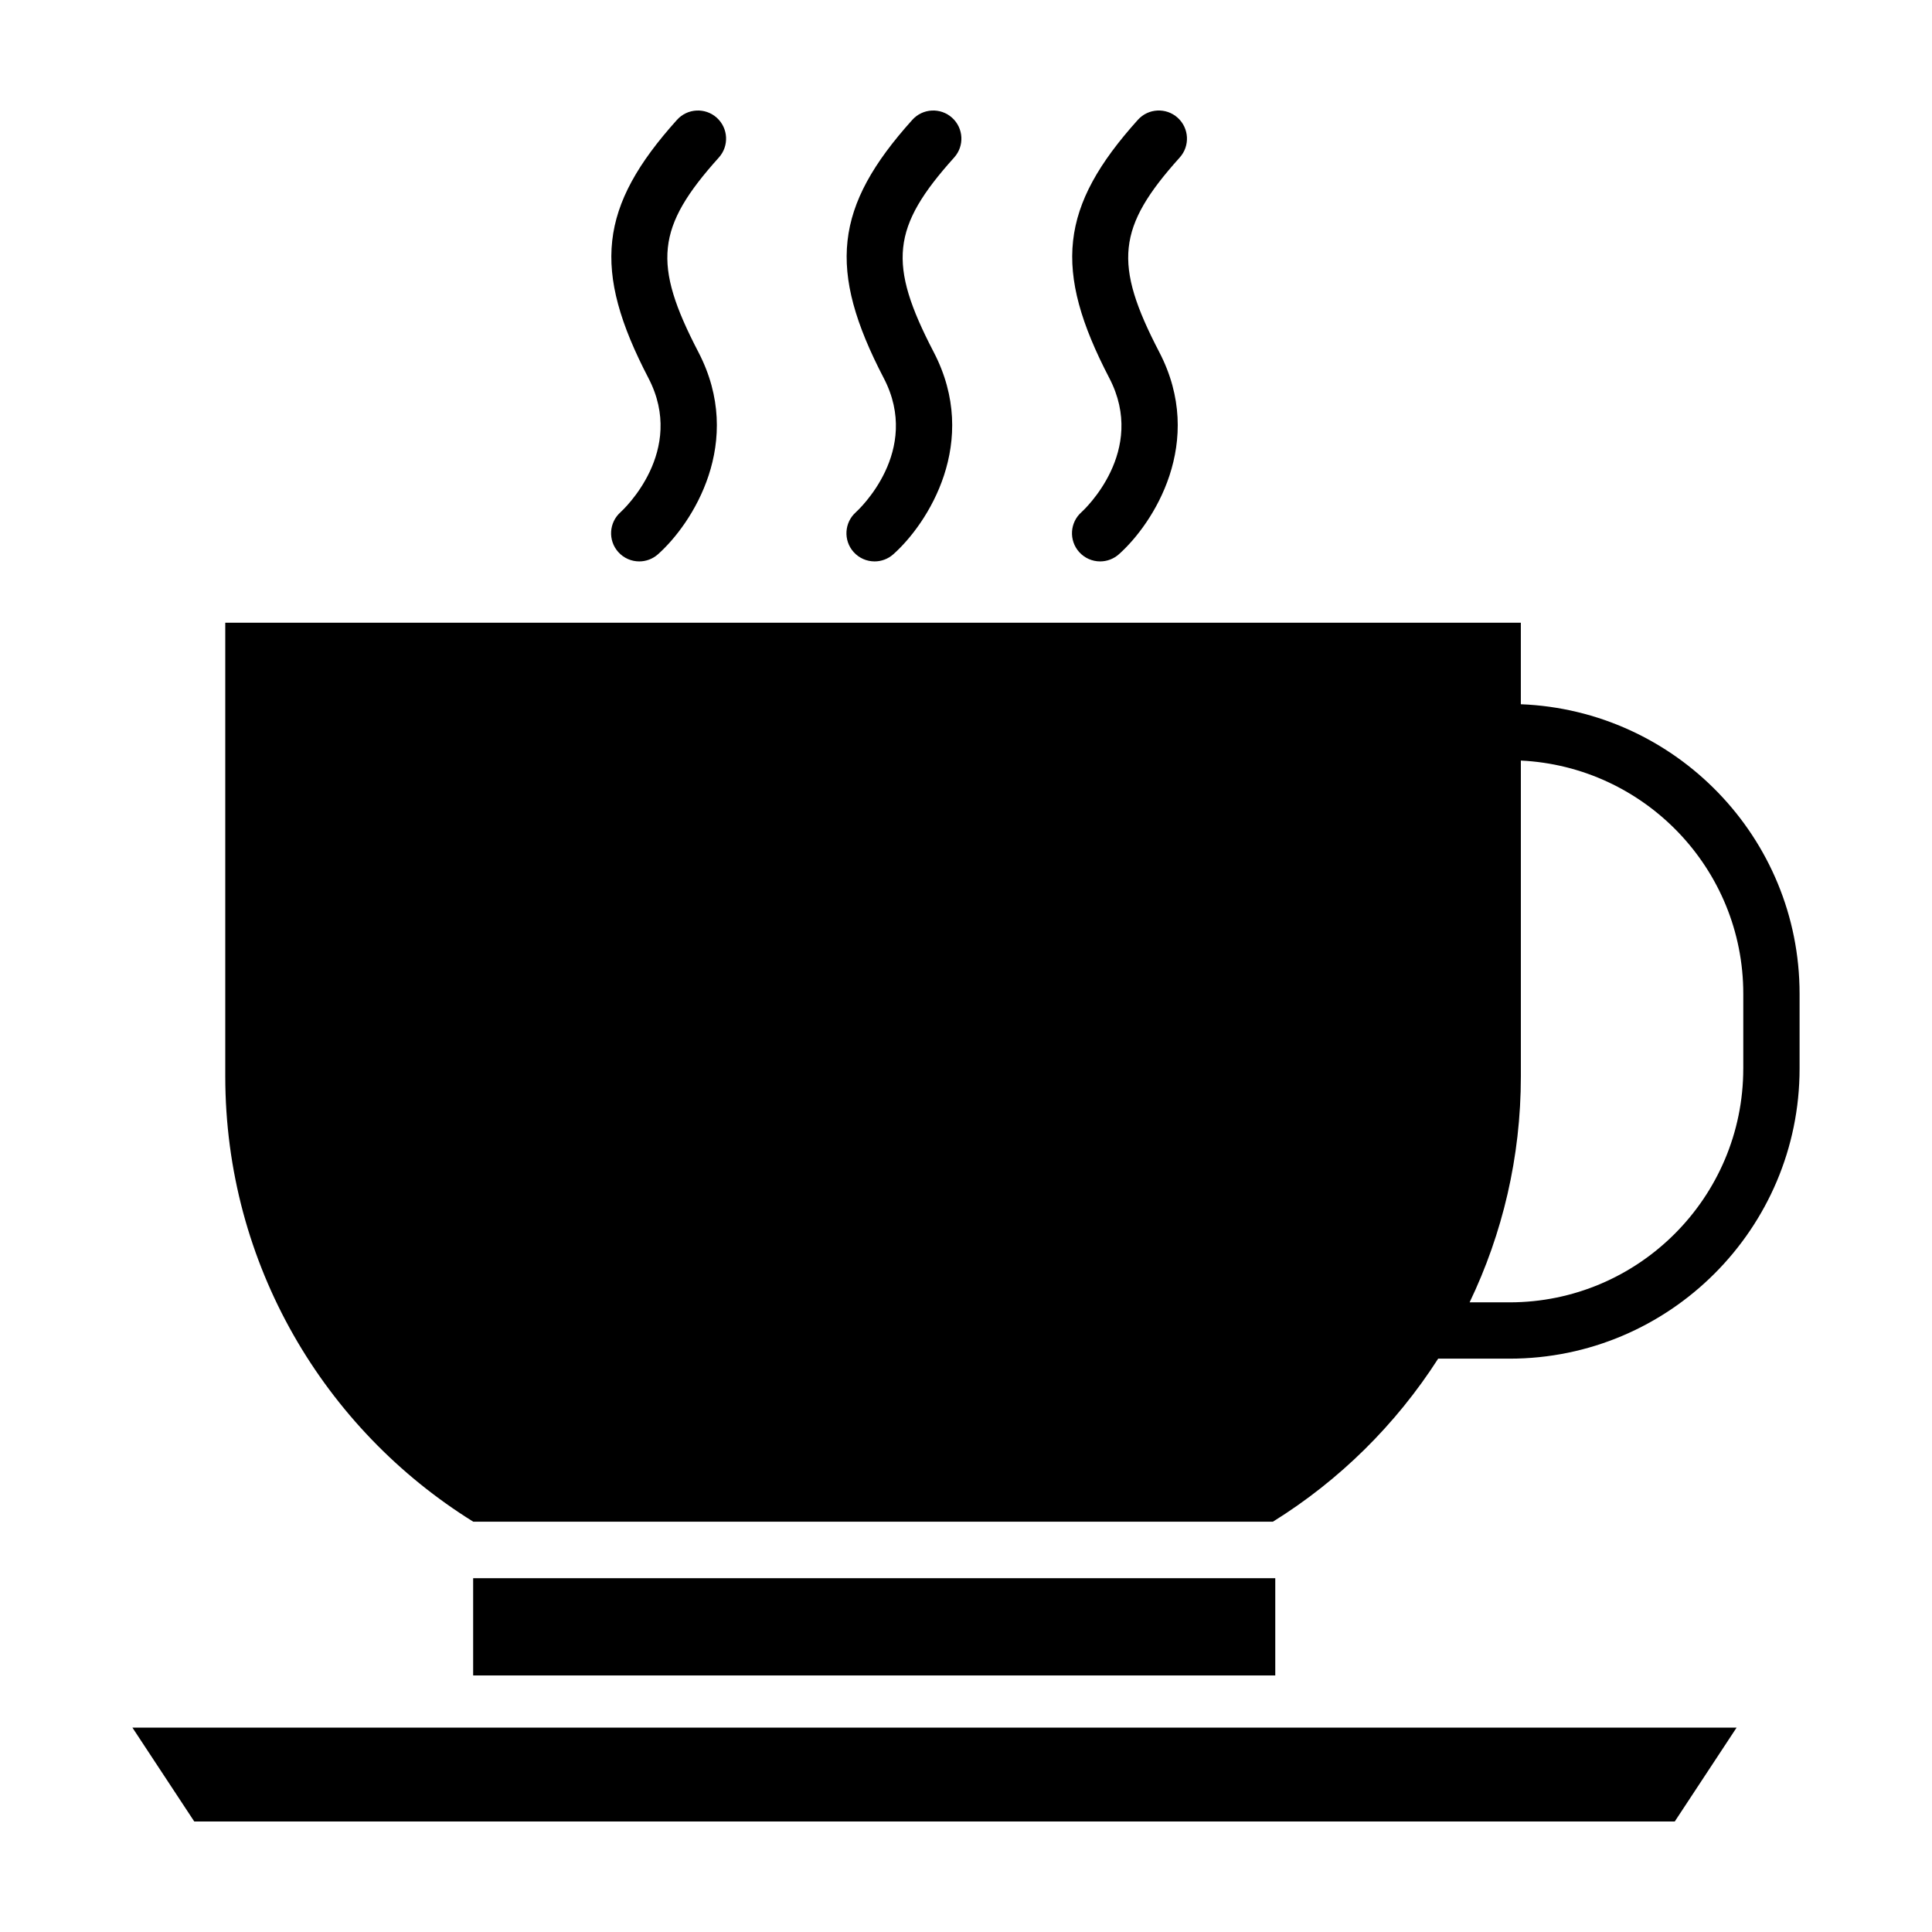
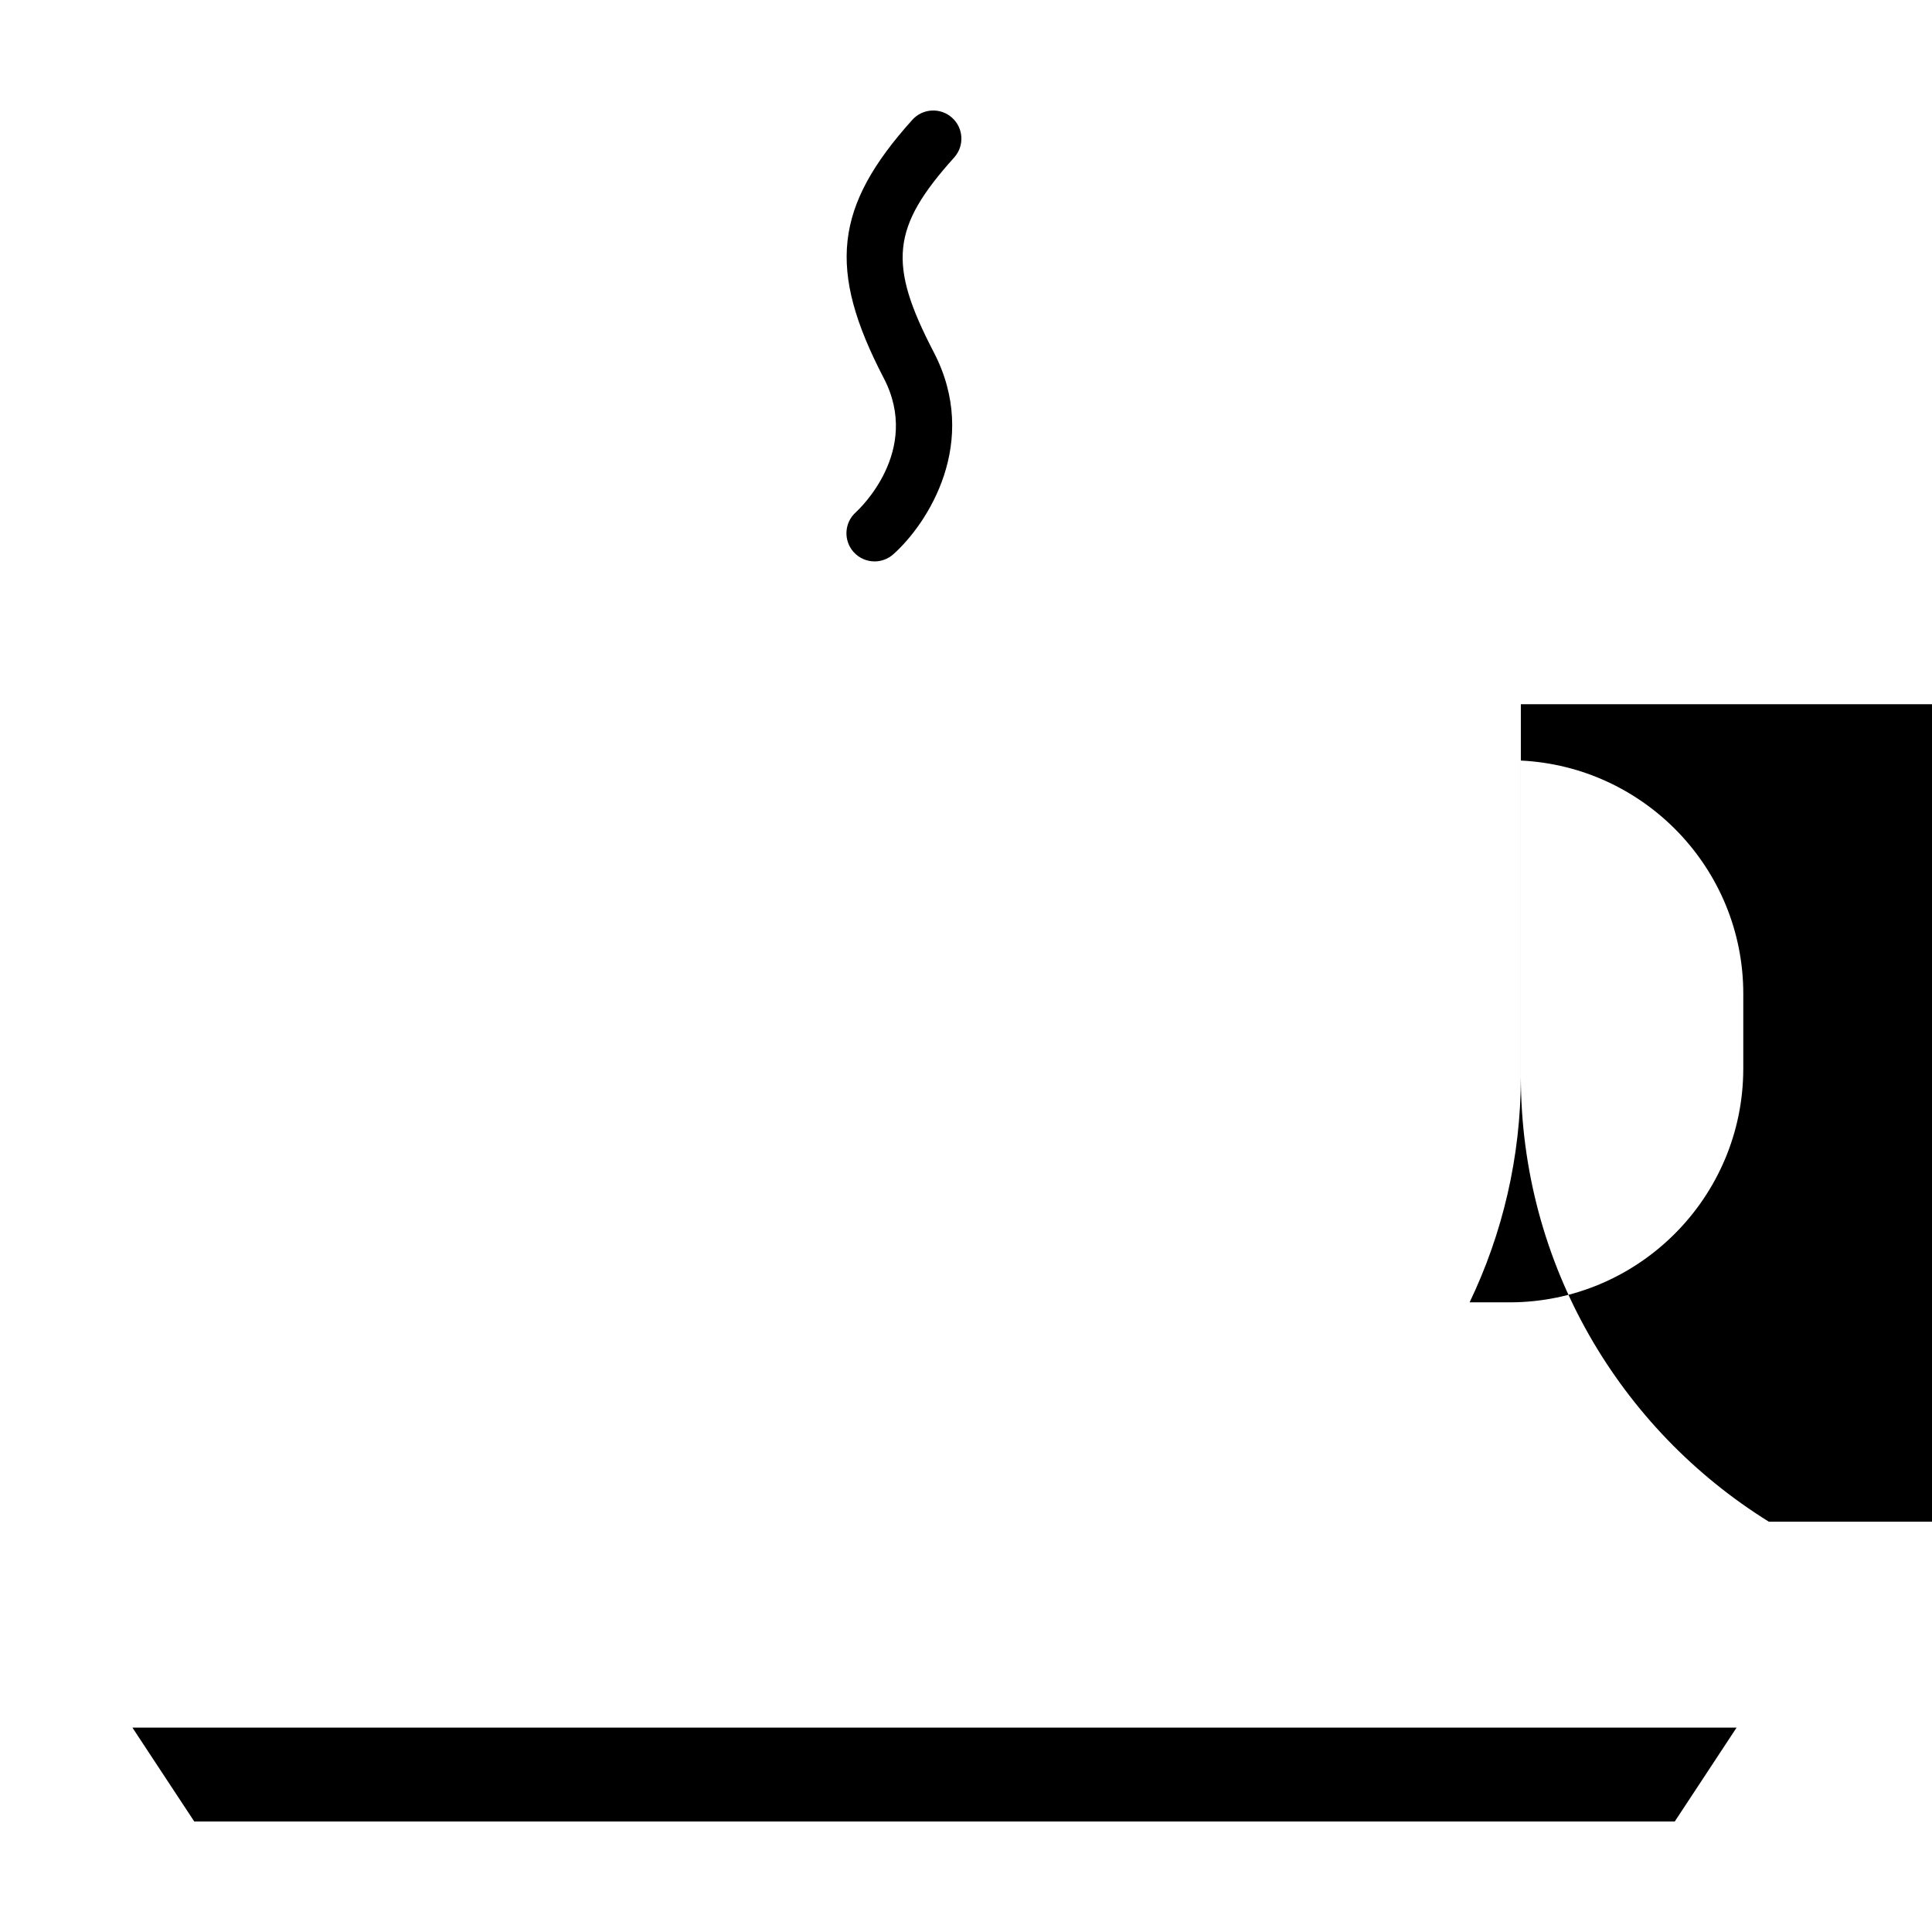
<svg xmlns="http://www.w3.org/2000/svg" fill="#000000" width="800px" height="800px" version="1.1" viewBox="144 144 512 512">
  <g>
    <path d="m195.48 626.71h392.35l16.383-24.871h-425.12z" />
-     <path d="m308.45 279.74c-3.078 2.734-3.359 7.453-0.621 10.535 1.473 1.656 3.523 2.504 5.578 2.504 1.762 0 3.535-0.625 4.953-1.883 9.129-8.113 23.121-29.754 10.723-53.582-12.207-23.461-11.195-33.098 5.426-51.574 2.754-3.062 2.508-7.777-0.555-10.539-3.062-2.754-7.777-2.508-10.539 0.555-20.711 23.027-22.555 39.66-7.566 68.449 10.078 19.367-6.707 34.906-7.398 35.535z" />
    <path d="m370.82 279.74c-3.078 2.734-3.359 7.453-0.621 10.535 1.473 1.656 3.523 2.504 5.578 2.504 1.762 0 3.535-0.625 4.953-1.883 9.129-8.117 23.121-29.754 10.715-53.582-12.211-23.461-11.195-33.102 5.422-51.578 2.754-3.062 2.508-7.777-0.559-10.535-3.062-2.754-7.777-2.508-10.535 0.559-20.711 23.023-22.551 39.656-7.566 68.449 10.094 19.363-6.691 34.902-7.387 35.531z" />
-     <path d="m430.59 279.74c-3.078 2.734-3.356 7.453-0.621 10.535 1.477 1.656 3.523 2.504 5.578 2.504 1.762 0 3.535-0.625 4.957-1.883 9.129-8.117 23.113-29.754 10.715-53.586-12.211-23.457-11.199-33.102 5.426-51.574 2.754-3.062 2.508-7.777-0.555-10.539-3.062-2.754-7.785-2.508-10.539 0.555-20.715 23.027-22.555 39.66-7.566 68.449 10.082 19.371-6.699 34.91-7.394 35.539z" />
-     <path d="m547.04 330.63v-21.609l-343.34 0.004v120.23c0 49.836 26.277 93.516 65.719 118.01h211.91c17.633-10.949 32.602-25.75 43.801-43.207h18.906c42.391 0 76.871-34.484 76.871-76.871v-19.832c0.004-41.367-32.875-75.125-73.863-76.723zm58.945 96.555c0 34.16-27.789 61.949-61.949 61.949h-10.574c8.691-18.133 13.582-38.43 13.582-59.879v-83.699c32.758 1.582 58.945 28.656 58.945 61.801v19.828z" />
-     <path d="m269.39 562.24h212.57v25.773h-212.57z" />
+     <path d="m547.04 330.63v-21.609v120.23c0 49.836 26.277 93.516 65.719 118.01h211.91c17.633-10.949 32.602-25.75 43.801-43.207h18.906c42.391 0 76.871-34.484 76.871-76.871v-19.832c0.004-41.367-32.875-75.125-73.863-76.723zm58.945 96.555c0 34.16-27.789 61.949-61.949 61.949h-10.574c8.691-18.133 13.582-38.43 13.582-59.879v-83.699c32.758 1.582 58.945 28.656 58.945 61.801v19.828z" />
  </g>
</svg>